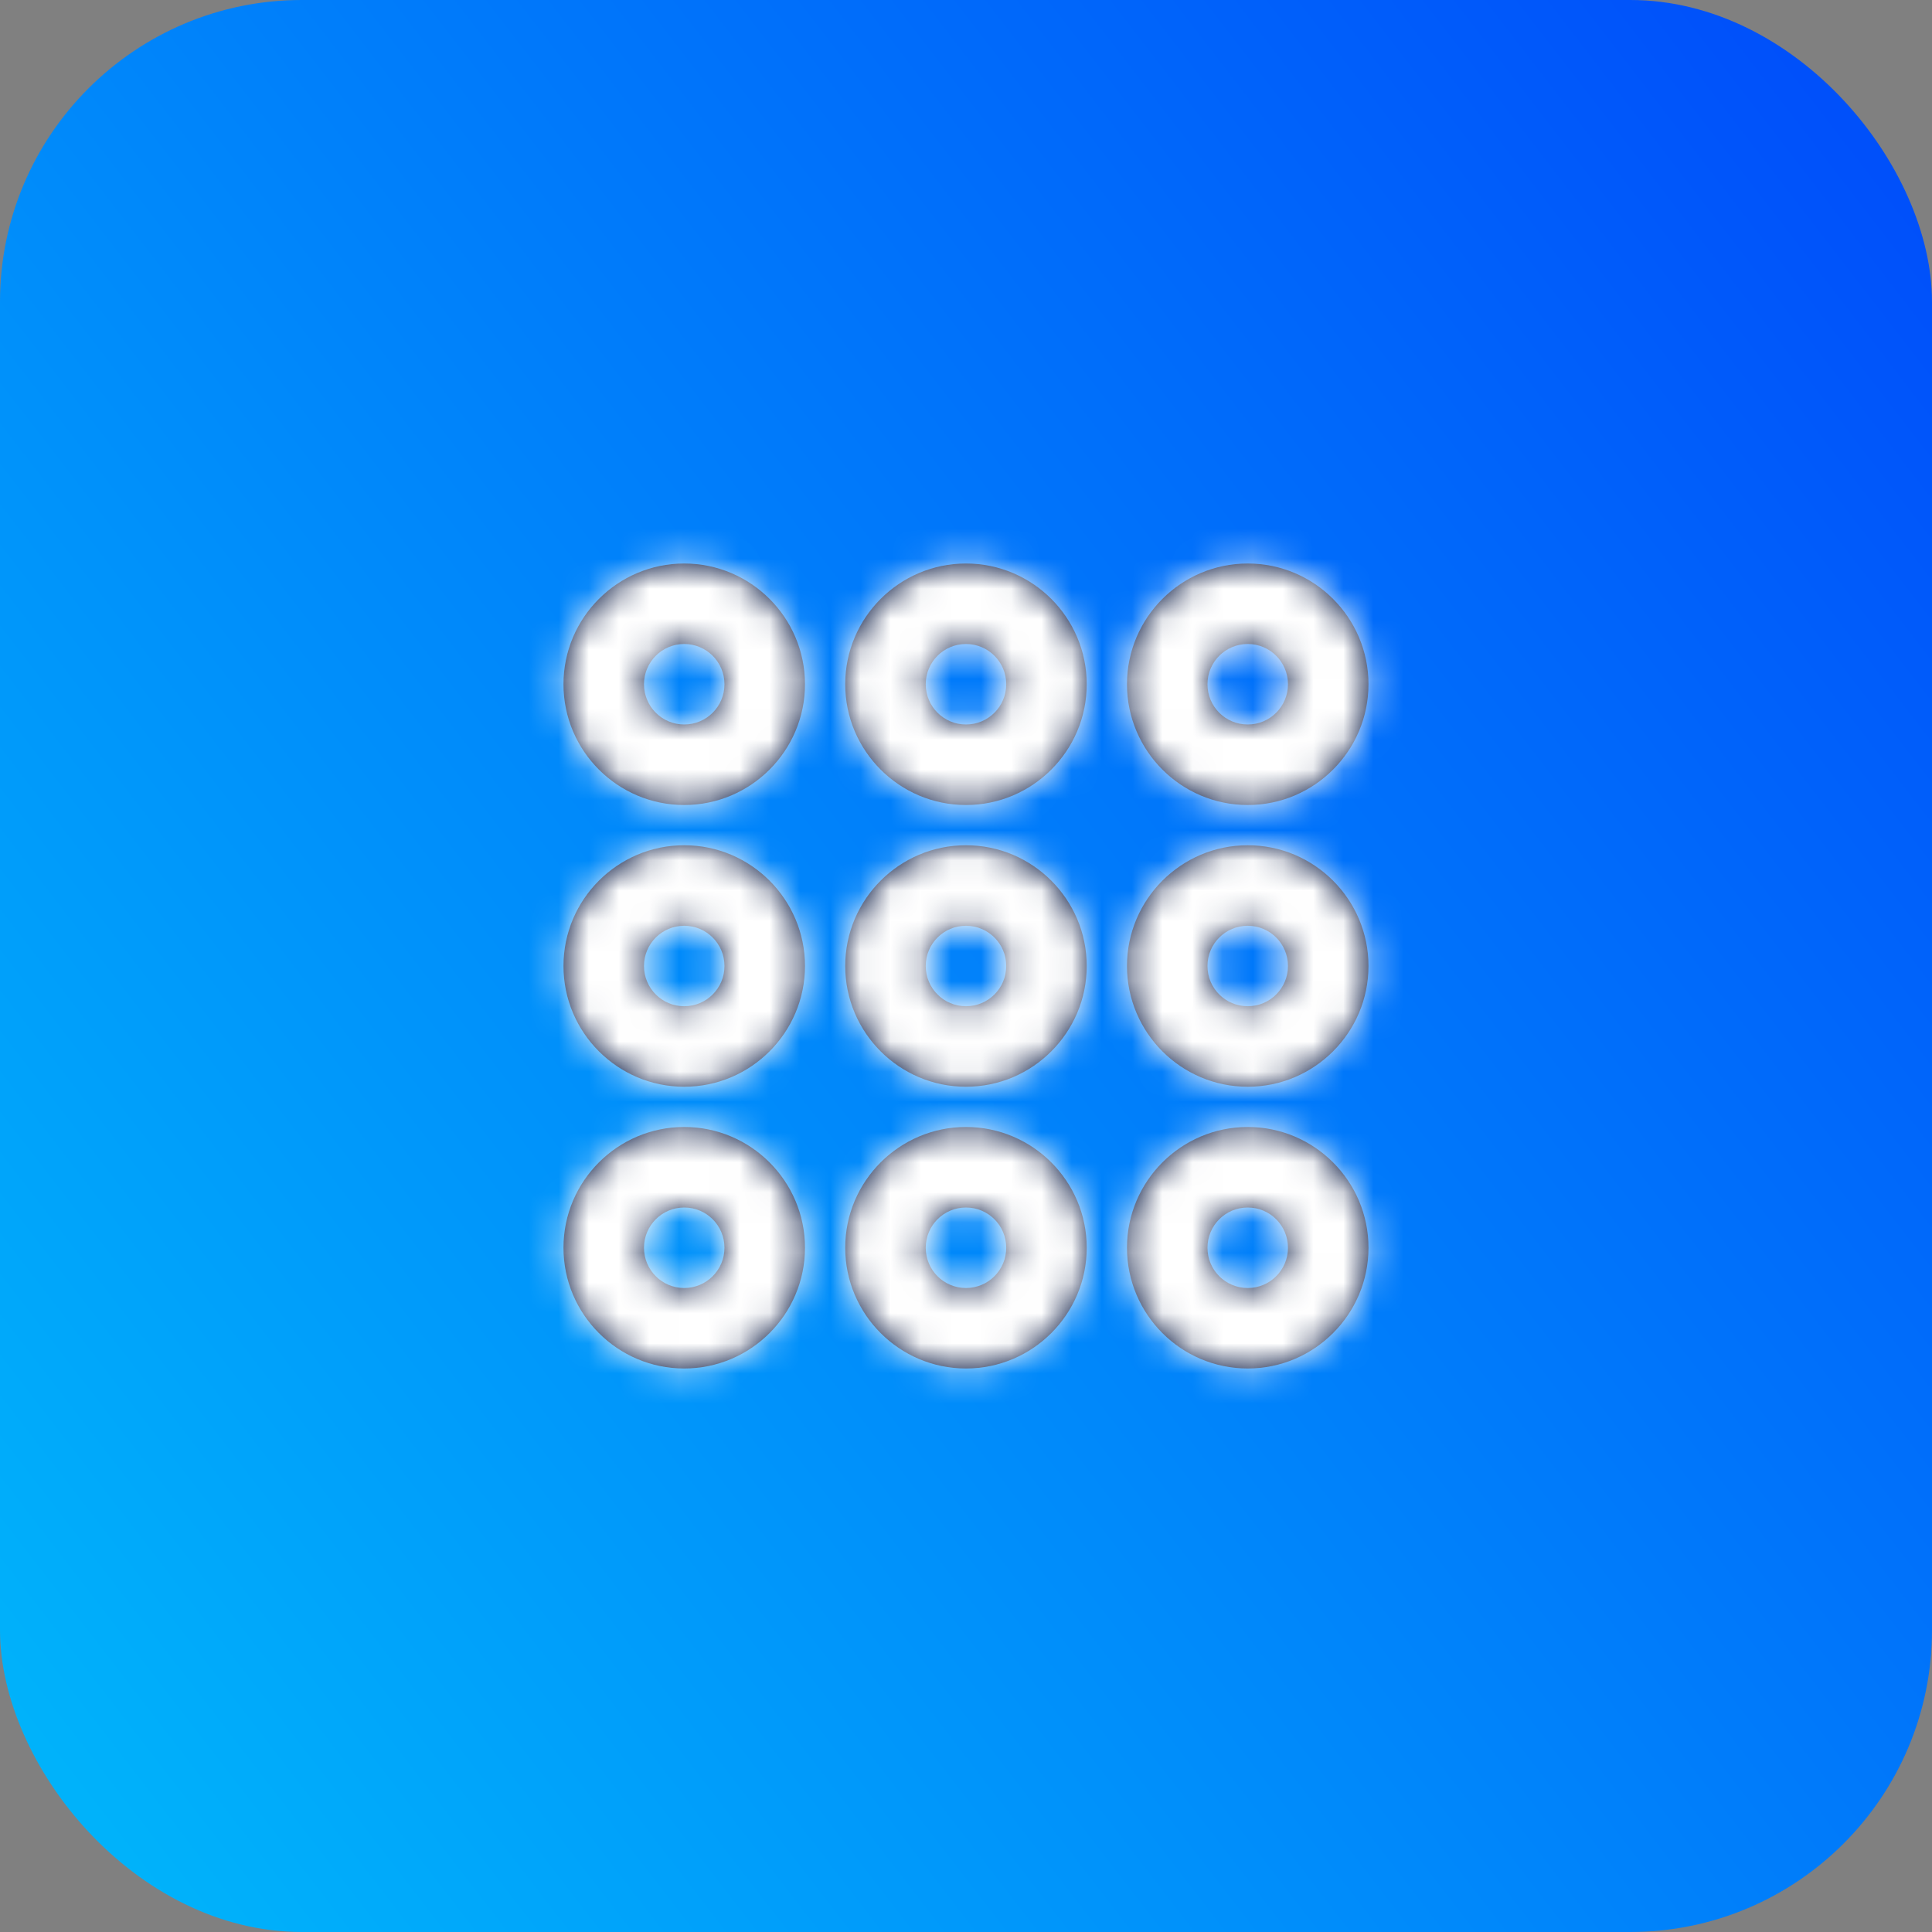
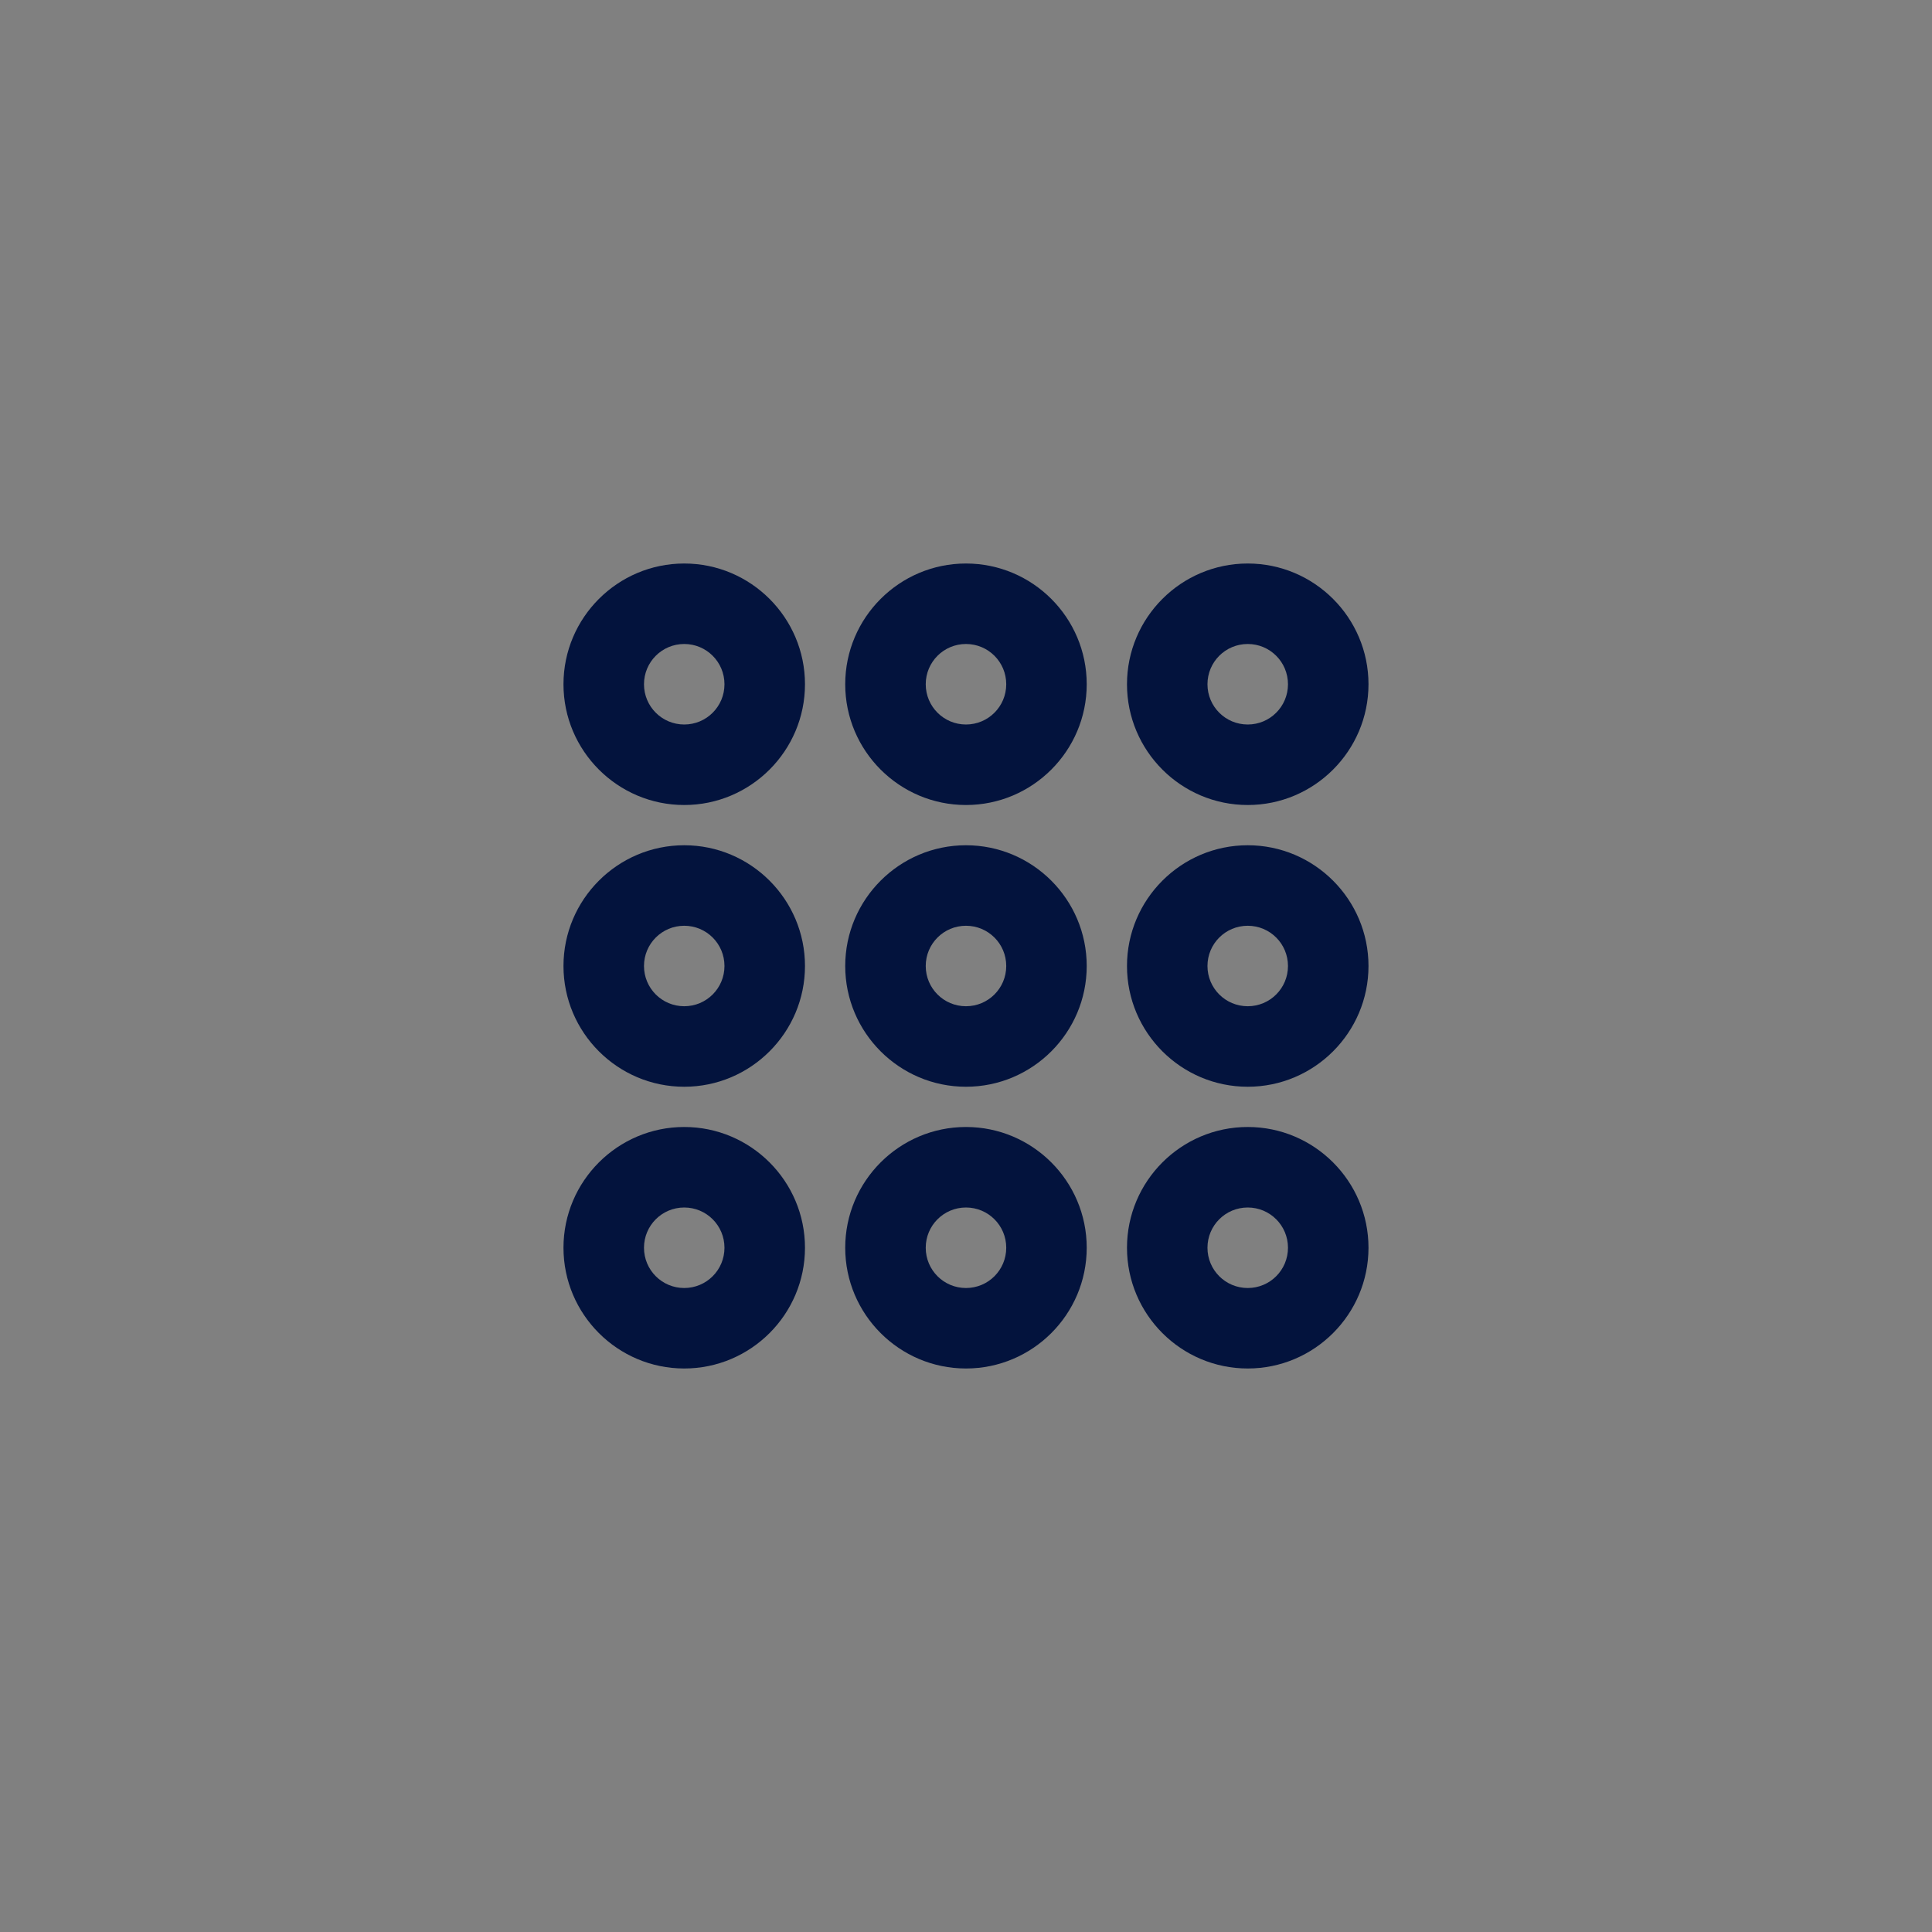
<svg xmlns="http://www.w3.org/2000/svg" width="64" height="64" viewBox="0 0 64 64" fill="none">
  <rect x="0" y="0" width="64" height="64" fill="#808080" stroke="none" />
-   <rect width="64" height="64" rx="10" fill="url(#paint0_linear_561_1135)" />
  <path fill-rule="evenodd" clip-rule="evenodd" d="M41.333 42.667C40.595 42.667 39.999 42.071 39.999 41.333C39.999 40.596 40.595 40 41.333 40C42.07 40 42.666 40.596 42.666 41.333C42.666 42.071 42.07 42.667 41.333 42.667M41.333 37.333C39.127 37.333 37.333 39.128 37.333 41.333C37.333 43.539 39.127 45.333 41.333 45.333C43.538 45.333 45.333 43.539 45.333 41.333C45.333 39.128 43.538 37.333 41.333 37.333M31.999 42.667C31.262 42.667 30.666 42.071 30.666 41.333C30.666 40.596 31.262 40 31.999 40C32.737 40 33.333 40.596 33.333 41.333C33.333 42.071 32.737 42.667 31.999 42.667M31.999 37.333C29.794 37.333 27.999 39.128 27.999 41.333C27.999 43.539 29.794 45.333 31.999 45.333C34.205 45.333 35.999 43.539 35.999 41.333C35.999 39.128 34.205 37.333 31.999 37.333M22.666 42.667C21.929 42.667 21.333 42.071 21.333 41.333C21.333 40.596 21.929 40 22.666 40C23.403 40 23.999 40.596 23.999 41.333C23.999 42.071 23.403 42.667 22.666 42.667M22.666 37.333C20.461 37.333 18.666 39.128 18.666 41.333C18.666 43.539 20.461 45.333 22.666 45.333C24.871 45.333 26.666 43.539 26.666 41.333C26.666 39.128 24.871 37.333 22.666 37.333M41.333 33.333C40.595 33.333 39.999 32.737 39.999 32C39.999 31.263 40.595 30.667 41.333 30.667C42.07 30.667 42.666 31.263 42.666 32C42.666 32.737 42.07 33.333 41.333 33.333M41.333 28C39.127 28 37.333 29.795 37.333 32C37.333 34.205 39.127 36 41.333 36C43.538 36 45.333 34.205 45.333 32C45.333 29.795 43.538 28 41.333 28M31.999 33.333C31.262 33.333 30.666 32.737 30.666 32C30.666 31.263 31.262 30.667 31.999 30.667C32.737 30.667 33.333 31.263 33.333 32C33.333 32.737 32.737 33.333 31.999 33.333M31.999 28C29.794 28 27.999 29.795 27.999 32C27.999 34.205 29.794 36 31.999 36C34.205 36 35.999 34.205 35.999 32C35.999 29.795 34.205 28 31.999 28M22.666 33.333C21.929 33.333 21.333 32.737 21.333 32C21.333 31.263 21.929 30.667 22.666 30.667C23.403 30.667 23.999 31.263 23.999 32C23.999 32.737 23.403 33.333 22.666 33.333M22.666 28C20.461 28 18.666 29.795 18.666 32C18.666 34.205 20.461 36 22.666 36C24.871 36 26.666 34.205 26.666 32C26.666 29.795 24.871 28 22.666 28M41.333 21.333C42.07 21.333 42.666 21.929 42.666 22.667C42.666 23.404 42.07 24 41.333 24C40.595 24 39.999 23.404 39.999 22.667C39.999 21.929 40.595 21.333 41.333 21.333M41.333 26.667C43.538 26.667 45.333 24.872 45.333 22.667C45.333 20.461 43.538 18.667 41.333 18.667C39.127 18.667 37.333 20.461 37.333 22.667C37.333 24.872 39.127 26.667 41.333 26.667M31.999 24C31.262 24 30.666 23.403 30.666 22.667C30.666 21.929 31.262 21.333 31.999 21.333C32.737 21.333 33.333 21.929 33.333 22.667C33.333 23.403 32.737 24 31.999 24M31.999 18.667C29.794 18.667 27.999 20.461 27.999 22.667C27.999 24.872 29.794 26.667 31.999 26.667C34.205 26.667 35.999 24.872 35.999 22.667C35.999 20.461 34.205 18.667 31.999 18.667M22.666 24C21.929 24 21.333 23.404 21.333 22.667C21.333 21.929 21.929 21.333 22.666 21.333C23.403 21.333 23.999 21.929 23.999 22.667C23.999 23.404 23.403 24 22.666 24M22.666 18.667C20.461 18.667 18.666 20.461 18.666 22.667C18.666 24.872 20.461 26.667 22.666 26.667C24.871 26.667 26.666 24.872 26.666 22.667C26.666 20.461 24.871 18.667 22.666 18.667" fill="#03133D" />
  <mask id="mask0_561_1135" style="mask-type:luminance" maskUnits="userSpaceOnUse" x="18" y="18" width="28" height="28">
-     <path fill-rule="evenodd" clip-rule="evenodd" d="M41.333 42.667C40.595 42.667 39.999 42.071 39.999 41.333C39.999 40.596 40.595 40 41.333 40C42.07 40 42.666 40.596 42.666 41.333C42.666 42.071 42.07 42.667 41.333 42.667M41.333 37.333C39.127 37.333 37.333 39.128 37.333 41.333C37.333 43.539 39.127 45.333 41.333 45.333C43.538 45.333 45.333 43.539 45.333 41.333C45.333 39.128 43.538 37.333 41.333 37.333M31.999 42.667C31.262 42.667 30.666 42.071 30.666 41.333C30.666 40.596 31.262 40 31.999 40C32.737 40 33.333 40.596 33.333 41.333C33.333 42.071 32.737 42.667 31.999 42.667M31.999 37.333C29.794 37.333 27.999 39.128 27.999 41.333C27.999 43.539 29.794 45.333 31.999 45.333C34.205 45.333 35.999 43.539 35.999 41.333C35.999 39.128 34.205 37.333 31.999 37.333M22.666 42.667C21.929 42.667 21.333 42.071 21.333 41.333C21.333 40.596 21.929 40 22.666 40C23.403 40 23.999 40.596 23.999 41.333C23.999 42.071 23.403 42.667 22.666 42.667M22.666 37.333C20.461 37.333 18.666 39.128 18.666 41.333C18.666 43.539 20.461 45.333 22.666 45.333C24.871 45.333 26.666 43.539 26.666 41.333C26.666 39.128 24.871 37.333 22.666 37.333M41.333 33.333C40.595 33.333 39.999 32.737 39.999 32C39.999 31.263 40.595 30.667 41.333 30.667C42.07 30.667 42.666 31.263 42.666 32C42.666 32.737 42.07 33.333 41.333 33.333M41.333 28C39.127 28 37.333 29.795 37.333 32C37.333 34.205 39.127 36 41.333 36C43.538 36 45.333 34.205 45.333 32C45.333 29.795 43.538 28 41.333 28M31.999 33.333C31.262 33.333 30.666 32.737 30.666 32C30.666 31.263 31.262 30.667 31.999 30.667C32.737 30.667 33.333 31.263 33.333 32C33.333 32.737 32.737 33.333 31.999 33.333M31.999 28C29.794 28 27.999 29.795 27.999 32C27.999 34.205 29.794 36 31.999 36C34.205 36 35.999 34.205 35.999 32C35.999 29.795 34.205 28 31.999 28M22.666 33.333C21.929 33.333 21.333 32.737 21.333 32C21.333 31.263 21.929 30.667 22.666 30.667C23.403 30.667 23.999 31.263 23.999 32C23.999 32.737 23.403 33.333 22.666 33.333M22.666 28C20.461 28 18.666 29.795 18.666 32C18.666 34.205 20.461 36 22.666 36C24.871 36 26.666 34.205 26.666 32C26.666 29.795 24.871 28 22.666 28M41.333 21.333C42.07 21.333 42.666 21.929 42.666 22.667C42.666 23.404 42.07 24 41.333 24C40.595 24 39.999 23.404 39.999 22.667C39.999 21.929 40.595 21.333 41.333 21.333M41.333 26.667C43.538 26.667 45.333 24.872 45.333 22.667C45.333 20.461 43.538 18.667 41.333 18.667C39.127 18.667 37.333 20.461 37.333 22.667C37.333 24.872 39.127 26.667 41.333 26.667M31.999 24C31.262 24 30.666 23.403 30.666 22.667C30.666 21.929 31.262 21.333 31.999 21.333C32.737 21.333 33.333 21.929 33.333 22.667C33.333 23.403 32.737 24 31.999 24M31.999 18.667C29.794 18.667 27.999 20.461 27.999 22.667C27.999 24.872 29.794 26.667 31.999 26.667C34.205 26.667 35.999 24.872 35.999 22.667C35.999 20.461 34.205 18.667 31.999 18.667M22.666 24C21.929 24 21.333 23.404 21.333 22.667C21.333 21.929 21.929 21.333 22.666 21.333C23.403 21.333 23.999 21.929 23.999 22.667C23.999 23.404 23.403 24 22.666 24M22.666 18.667C20.461 18.667 18.666 20.461 18.666 22.667C18.666 24.872 20.461 26.667 22.666 26.667C24.871 26.667 26.666 24.872 26.666 22.667C26.666 20.461 24.871 18.667 22.666 18.667" fill="white" />
+     <path fill-rule="evenodd" clip-rule="evenodd" d="M41.333 42.667C40.595 42.667 39.999 42.071 39.999 41.333C39.999 40.596 40.595 40 41.333 40C42.07 40 42.666 40.596 42.666 41.333C42.666 42.071 42.07 42.667 41.333 42.667M41.333 37.333C39.127 37.333 37.333 39.128 37.333 41.333C37.333 43.539 39.127 45.333 41.333 45.333C43.538 45.333 45.333 43.539 45.333 41.333C45.333 39.128 43.538 37.333 41.333 37.333M31.999 42.667C31.262 42.667 30.666 42.071 30.666 41.333C30.666 40.596 31.262 40 31.999 40C32.737 40 33.333 40.596 33.333 41.333C33.333 42.071 32.737 42.667 31.999 42.667M31.999 37.333C29.794 37.333 27.999 39.128 27.999 41.333C27.999 43.539 29.794 45.333 31.999 45.333C34.205 45.333 35.999 43.539 35.999 41.333M22.666 42.667C21.929 42.667 21.333 42.071 21.333 41.333C21.333 40.596 21.929 40 22.666 40C23.403 40 23.999 40.596 23.999 41.333C23.999 42.071 23.403 42.667 22.666 42.667M22.666 37.333C20.461 37.333 18.666 39.128 18.666 41.333C18.666 43.539 20.461 45.333 22.666 45.333C24.871 45.333 26.666 43.539 26.666 41.333C26.666 39.128 24.871 37.333 22.666 37.333M41.333 33.333C40.595 33.333 39.999 32.737 39.999 32C39.999 31.263 40.595 30.667 41.333 30.667C42.07 30.667 42.666 31.263 42.666 32C42.666 32.737 42.07 33.333 41.333 33.333M41.333 28C39.127 28 37.333 29.795 37.333 32C37.333 34.205 39.127 36 41.333 36C43.538 36 45.333 34.205 45.333 32C45.333 29.795 43.538 28 41.333 28M31.999 33.333C31.262 33.333 30.666 32.737 30.666 32C30.666 31.263 31.262 30.667 31.999 30.667C32.737 30.667 33.333 31.263 33.333 32C33.333 32.737 32.737 33.333 31.999 33.333M31.999 28C29.794 28 27.999 29.795 27.999 32C27.999 34.205 29.794 36 31.999 36C34.205 36 35.999 34.205 35.999 32C35.999 29.795 34.205 28 31.999 28M22.666 33.333C21.929 33.333 21.333 32.737 21.333 32C21.333 31.263 21.929 30.667 22.666 30.667C23.403 30.667 23.999 31.263 23.999 32C23.999 32.737 23.403 33.333 22.666 33.333M22.666 28C20.461 28 18.666 29.795 18.666 32C18.666 34.205 20.461 36 22.666 36C24.871 36 26.666 34.205 26.666 32C26.666 29.795 24.871 28 22.666 28M41.333 21.333C42.07 21.333 42.666 21.929 42.666 22.667C42.666 23.404 42.07 24 41.333 24C40.595 24 39.999 23.404 39.999 22.667C39.999 21.929 40.595 21.333 41.333 21.333M41.333 26.667C43.538 26.667 45.333 24.872 45.333 22.667C45.333 20.461 43.538 18.667 41.333 18.667C39.127 18.667 37.333 20.461 37.333 22.667C37.333 24.872 39.127 26.667 41.333 26.667M31.999 24C31.262 24 30.666 23.403 30.666 22.667C30.666 21.929 31.262 21.333 31.999 21.333C32.737 21.333 33.333 21.929 33.333 22.667C33.333 23.403 32.737 24 31.999 24M31.999 18.667C29.794 18.667 27.999 20.461 27.999 22.667C27.999 24.872 29.794 26.667 31.999 26.667C34.205 26.667 35.999 24.872 35.999 22.667C35.999 20.461 34.205 18.667 31.999 18.667M22.666 24C21.929 24 21.333 23.404 21.333 22.667C21.333 21.929 21.929 21.333 22.666 21.333C23.403 21.333 23.999 21.929 23.999 22.667C23.999 23.404 23.403 24 22.666 24M22.666 18.667C20.461 18.667 18.666 20.461 18.666 22.667C18.666 24.872 20.461 26.667 22.666 26.667C24.871 26.667 26.666 24.872 26.666 22.667C26.666 20.461 24.871 18.667 22.666 18.667" fill="white" />
  </mask>
  <g mask="url(#mask0_561_1135)">
-     <rect x="16" y="16" width="32" height="32" fill="white" />
-   </g>
+     </g>
  <defs>
    <linearGradient id="paint0_linear_561_1135" x1="-0.416" y1="71.844" x2="70.953" y2="16.824" gradientUnits="userSpaceOnUse">
      <stop stop-color="#00BEFA" />
      <stop offset="1" stop-color="#0050FA" />
    </linearGradient>
  </defs>
</svg>